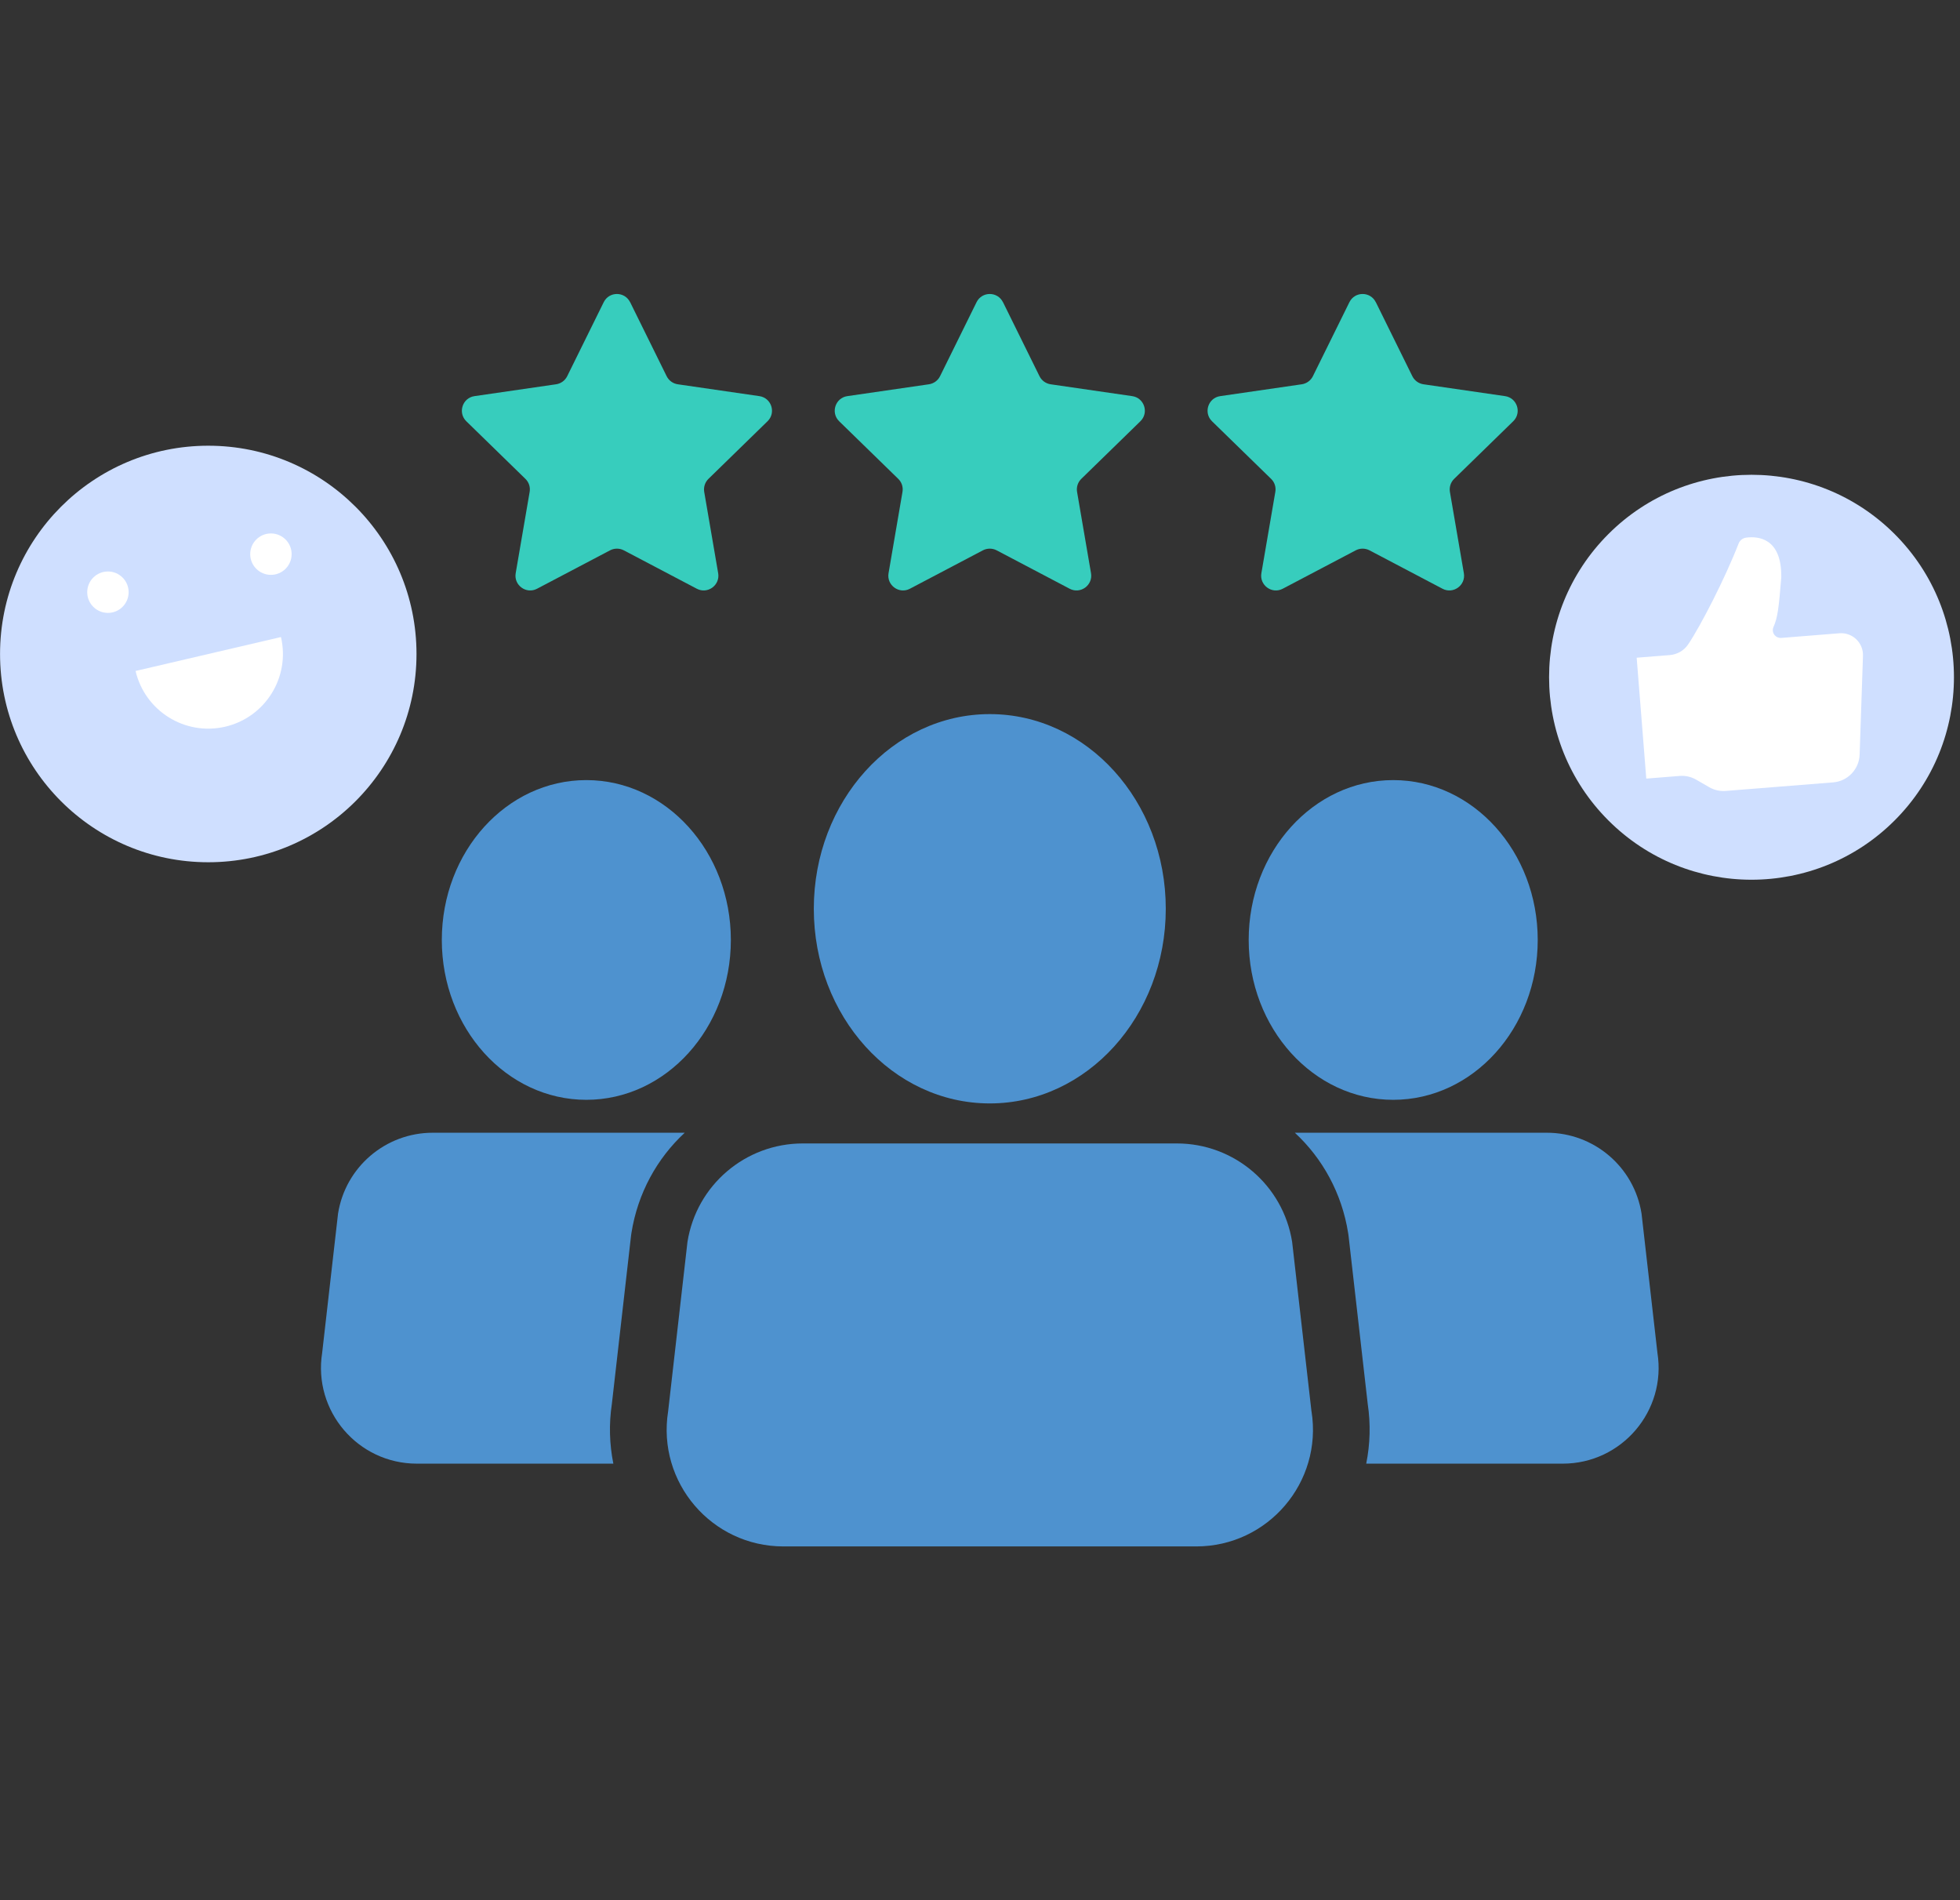
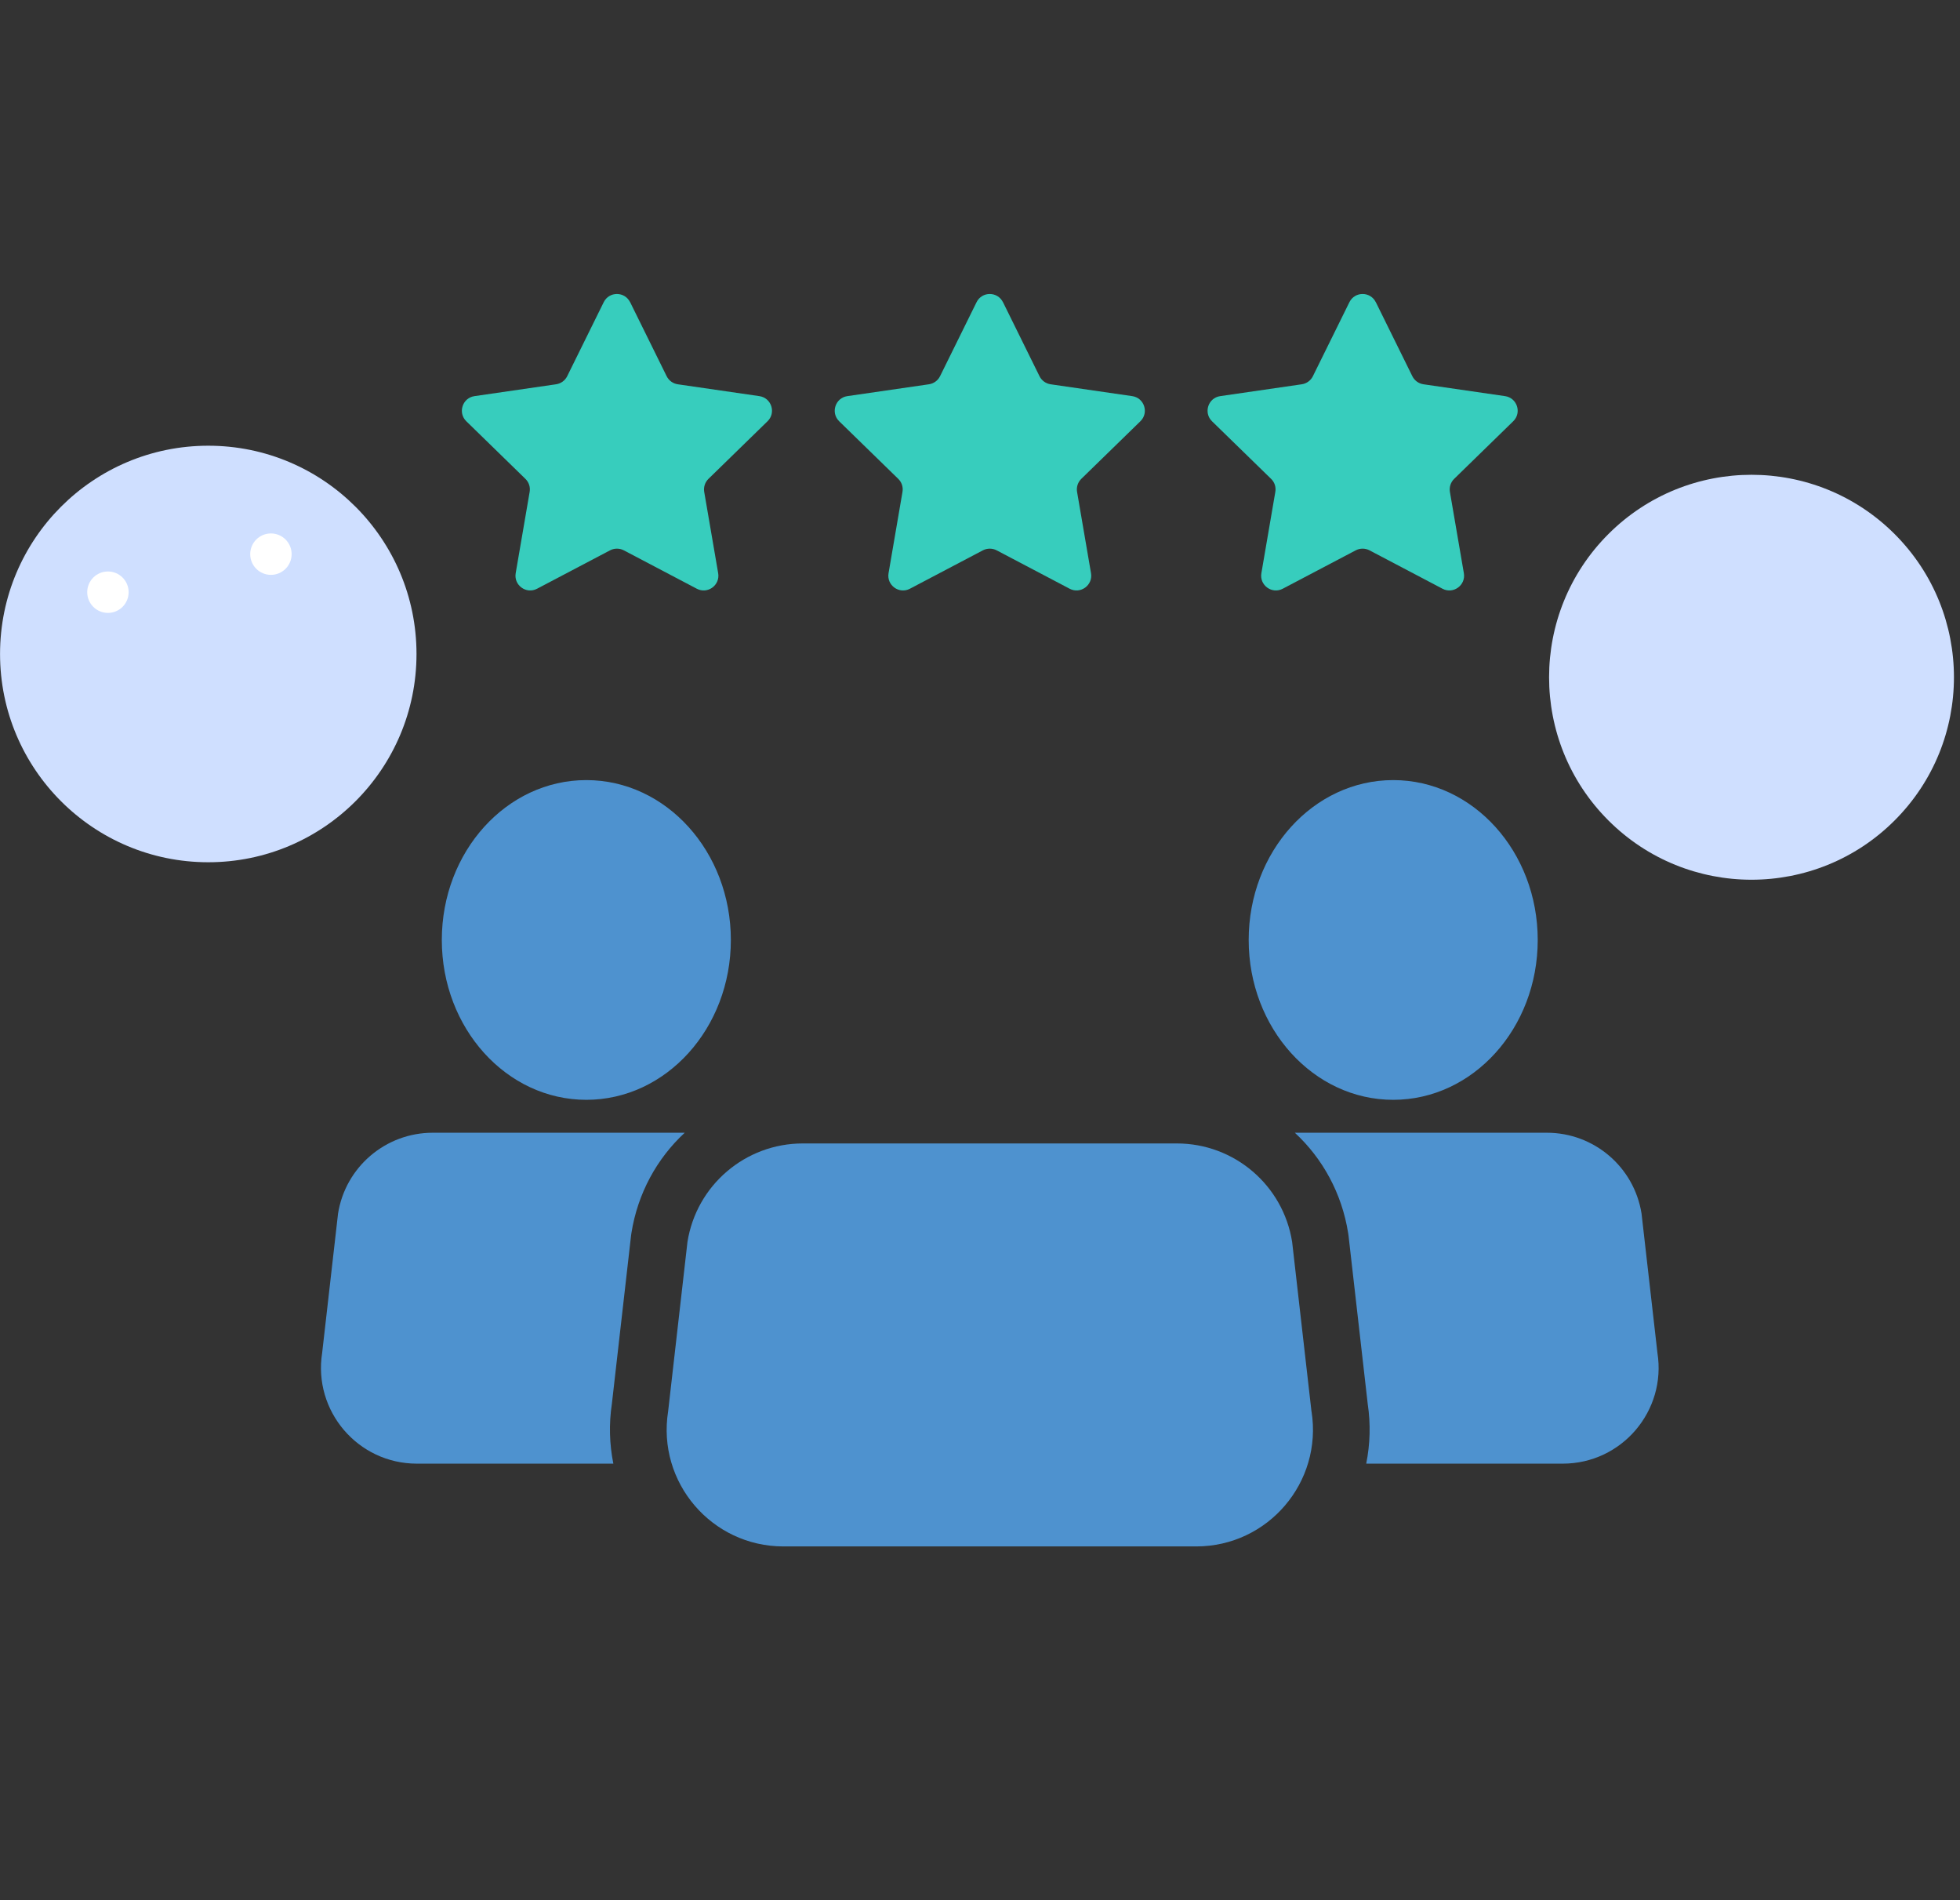
<svg xmlns="http://www.w3.org/2000/svg" width="130" height="126" viewBox="0 0 130 126" fill="none">
  <rect x="0" y="0" width="130" height="126" fill="#333333" stroke="none" />
  <g id="user experience 1" clip-path="url(#clip0_4120_1205)">
    <g id="Marketing_Strategy_and_Business_Plan_Icon_Set_Part_2">
      <g id="user_experience">
        <path id="Vector" d="M38.889 72.933C44.183 72.933 48.475 68.187 48.475 62.332C48.475 56.477 44.183 51.731 38.889 51.731C33.595 51.731 29.304 56.477 29.304 62.332C29.304 68.187 33.595 72.933 38.889 72.933Z" fill="#4E92CF" />
        <path id="Vector_2" d="M40.583 93.097L41.857 81.928C41.863 81.876 41.872 81.821 41.88 81.768C42.299 79.12 43.583 76.812 45.416 75.116H28.701C25.573 75.116 22.91 77.392 22.421 80.479L21.368 89.71C20.757 93.568 23.739 97.06 27.648 97.06H40.681C40.422 95.768 40.382 94.43 40.583 93.097Z" fill="#4E92CF" />
        <path id="Vector_3" d="M92.407 72.933C97.701 72.933 101.992 68.187 101.992 62.332C101.992 56.477 97.701 51.731 92.407 51.731C87.113 51.731 82.821 56.477 82.821 62.332C82.821 68.187 87.113 72.933 92.407 72.933Z" fill="#4E92CF" />
        <path id="Vector_4" d="M109.931 89.71L108.878 80.479C108.389 77.389 105.726 75.116 102.598 75.116H85.883C87.716 76.815 88.999 79.12 89.418 81.768C89.427 81.821 89.433 81.876 89.442 81.928L90.716 93.097C90.917 94.43 90.876 95.771 90.617 97.06H103.651C107.559 97.06 110.542 93.568 109.931 89.71Z" fill="#4E92CF" />
        <path id="Vector_5" d="M86.986 93.597L85.703 82.356C85.106 78.594 81.865 75.826 78.055 75.826H53.245C49.436 75.826 46.194 78.596 45.597 82.356L44.314 93.597C43.569 98.297 47.201 102.549 51.962 102.549H79.342C84.1 102.549 87.731 98.297 86.989 93.597H86.986Z" fill="#4E92CF" />
-         <path id="Vector_6" d="M65.65 73.172C72.096 73.172 77.322 67.393 77.322 60.263C77.322 53.134 72.096 47.355 65.65 47.355C59.203 47.355 53.977 53.134 53.977 60.263C53.977 67.393 59.203 73.172 65.65 73.172Z" fill="#4E92CF" />
        <path id="Vector_7" d="M41.796 20.041L44.217 24.948C44.36 25.236 44.636 25.436 44.954 25.483L50.366 26.269C51.169 26.385 51.489 27.372 50.907 27.936L46.991 31.754C46.761 31.978 46.656 32.301 46.708 32.618L47.634 38.011C47.77 38.808 46.932 39.419 46.217 39.041L41.374 36.494C41.089 36.346 40.749 36.346 40.464 36.494L35.621 39.041C34.905 39.419 34.067 38.808 34.204 38.011L35.13 32.618C35.185 32.301 35.08 31.978 34.847 31.754L30.93 27.936C30.351 27.372 30.671 26.385 31.472 26.269L36.884 25.483C37.201 25.436 37.478 25.236 37.62 24.948L40.042 20.041C40.4 19.314 41.435 19.314 41.793 20.041H41.796Z" fill="#37CDBD" />
        <path id="Vector_8" d="M66.526 20.041L68.947 24.948C69.09 25.236 69.366 25.436 69.683 25.483L75.096 26.269C75.899 26.385 76.219 27.372 75.637 27.936L71.72 31.754C71.49 31.978 71.385 32.301 71.438 32.618L72.363 38.011C72.5 38.808 71.662 39.419 70.946 39.041L66.104 36.494C65.819 36.346 65.478 36.346 65.193 36.494L60.351 39.041C59.635 39.419 58.797 38.808 58.934 38.011L59.859 32.618C59.914 32.301 59.809 31.978 59.577 31.754L55.66 27.936C55.081 27.372 55.401 26.385 56.201 26.269L61.614 25.483C61.931 25.436 62.207 25.236 62.35 24.948L64.771 20.041C65.129 19.314 66.165 19.314 66.523 20.041H66.526Z" fill="#37CDBD" />
        <path id="Vector_9" d="M91.255 20.041L93.676 24.948C93.819 25.236 94.095 25.436 94.413 25.483L99.825 26.269C100.628 26.385 100.948 27.372 100.366 27.936L96.45 31.754C96.22 31.978 96.115 32.301 96.167 32.618L97.093 38.011C97.23 38.808 96.391 39.419 95.676 39.041L90.833 36.494C90.548 36.346 90.208 36.346 89.922 36.494L85.08 39.041C84.364 39.419 83.526 38.808 83.663 38.011L84.588 32.618C84.644 32.301 84.539 31.978 84.306 31.754L80.389 27.936C79.81 27.372 80.13 26.385 80.931 26.269L86.343 25.483C86.66 25.436 86.937 25.236 87.079 24.948L89.501 20.041C89.859 19.314 90.894 19.314 91.252 20.041H91.255Z" fill="#37CDBD" />
        <path id="Vector_10" d="M13.814 57.179C21.441 57.179 27.625 50.995 27.625 43.368C27.625 35.74 21.441 29.557 13.814 29.557C6.186 29.557 0.003 35.74 0.003 43.368C0.003 50.995 6.186 57.179 13.814 57.179Z" fill="#CFDFFF" />
        <path id="Vector_11" d="M7.159 40.644C7.917 40.644 8.532 40.029 8.532 39.27C8.532 38.512 7.917 37.897 7.159 37.897C6.4 37.897 5.785 38.512 5.785 39.27C5.785 40.029 6.4 40.644 7.159 40.644Z" fill="white" />
        <path id="Vector_12" d="M17.969 38.121C18.728 38.121 19.343 37.506 19.343 36.748C19.343 35.989 18.728 35.374 17.969 35.374C17.211 35.374 16.596 35.989 16.596 36.748C16.596 37.506 17.211 38.121 17.969 38.121Z" fill="white" />
-         <path id="Vector_13" d="M18.636 42.245C19.256 44.907 17.6 47.57 14.937 48.19C12.275 48.809 9.615 47.157 8.992 44.494L18.636 42.245Z" fill="white" />
        <path id="Vector_14" d="M125.666 54.405C130.91 49.162 130.91 40.661 125.666 35.417C120.423 30.174 111.921 30.174 106.678 35.417C101.434 40.661 101.434 49.162 106.678 54.405C111.921 59.649 120.423 59.649 125.666 54.405Z" fill="#CFDFFF" />
-         <path id="Vector_15" d="M108.555 43.615L110.752 43.441C111.246 43.4 111.695 43.141 111.971 42.73C112.771 41.549 114.398 38.403 115.318 36.04C115.399 35.831 115.591 35.682 115.815 35.653C116.572 35.552 118.184 35.642 118.146 38.29C117.977 40.362 117.907 40.947 117.628 41.581C117.55 41.761 117.579 41.971 117.707 42.122C117.814 42.248 117.974 42.314 118.14 42.303L122.002 41.994C122.863 41.925 123.594 42.623 123.565 43.487L123.343 50.041C123.311 51.012 122.552 51.807 121.583 51.883L114.459 52.45C114.081 52.479 113.702 52.395 113.374 52.206L112.495 51.699C112.166 51.51 111.788 51.426 111.409 51.455L109.192 51.632L108.555 43.615Z" fill="white" />
      </g>
    </g>
  </g>
  <defs>
    <clipPath id="clip0_4120_1205">
      <rect width="129.6" height="125.223" fill="white" />
    </clipPath>
  </defs>
</svg>